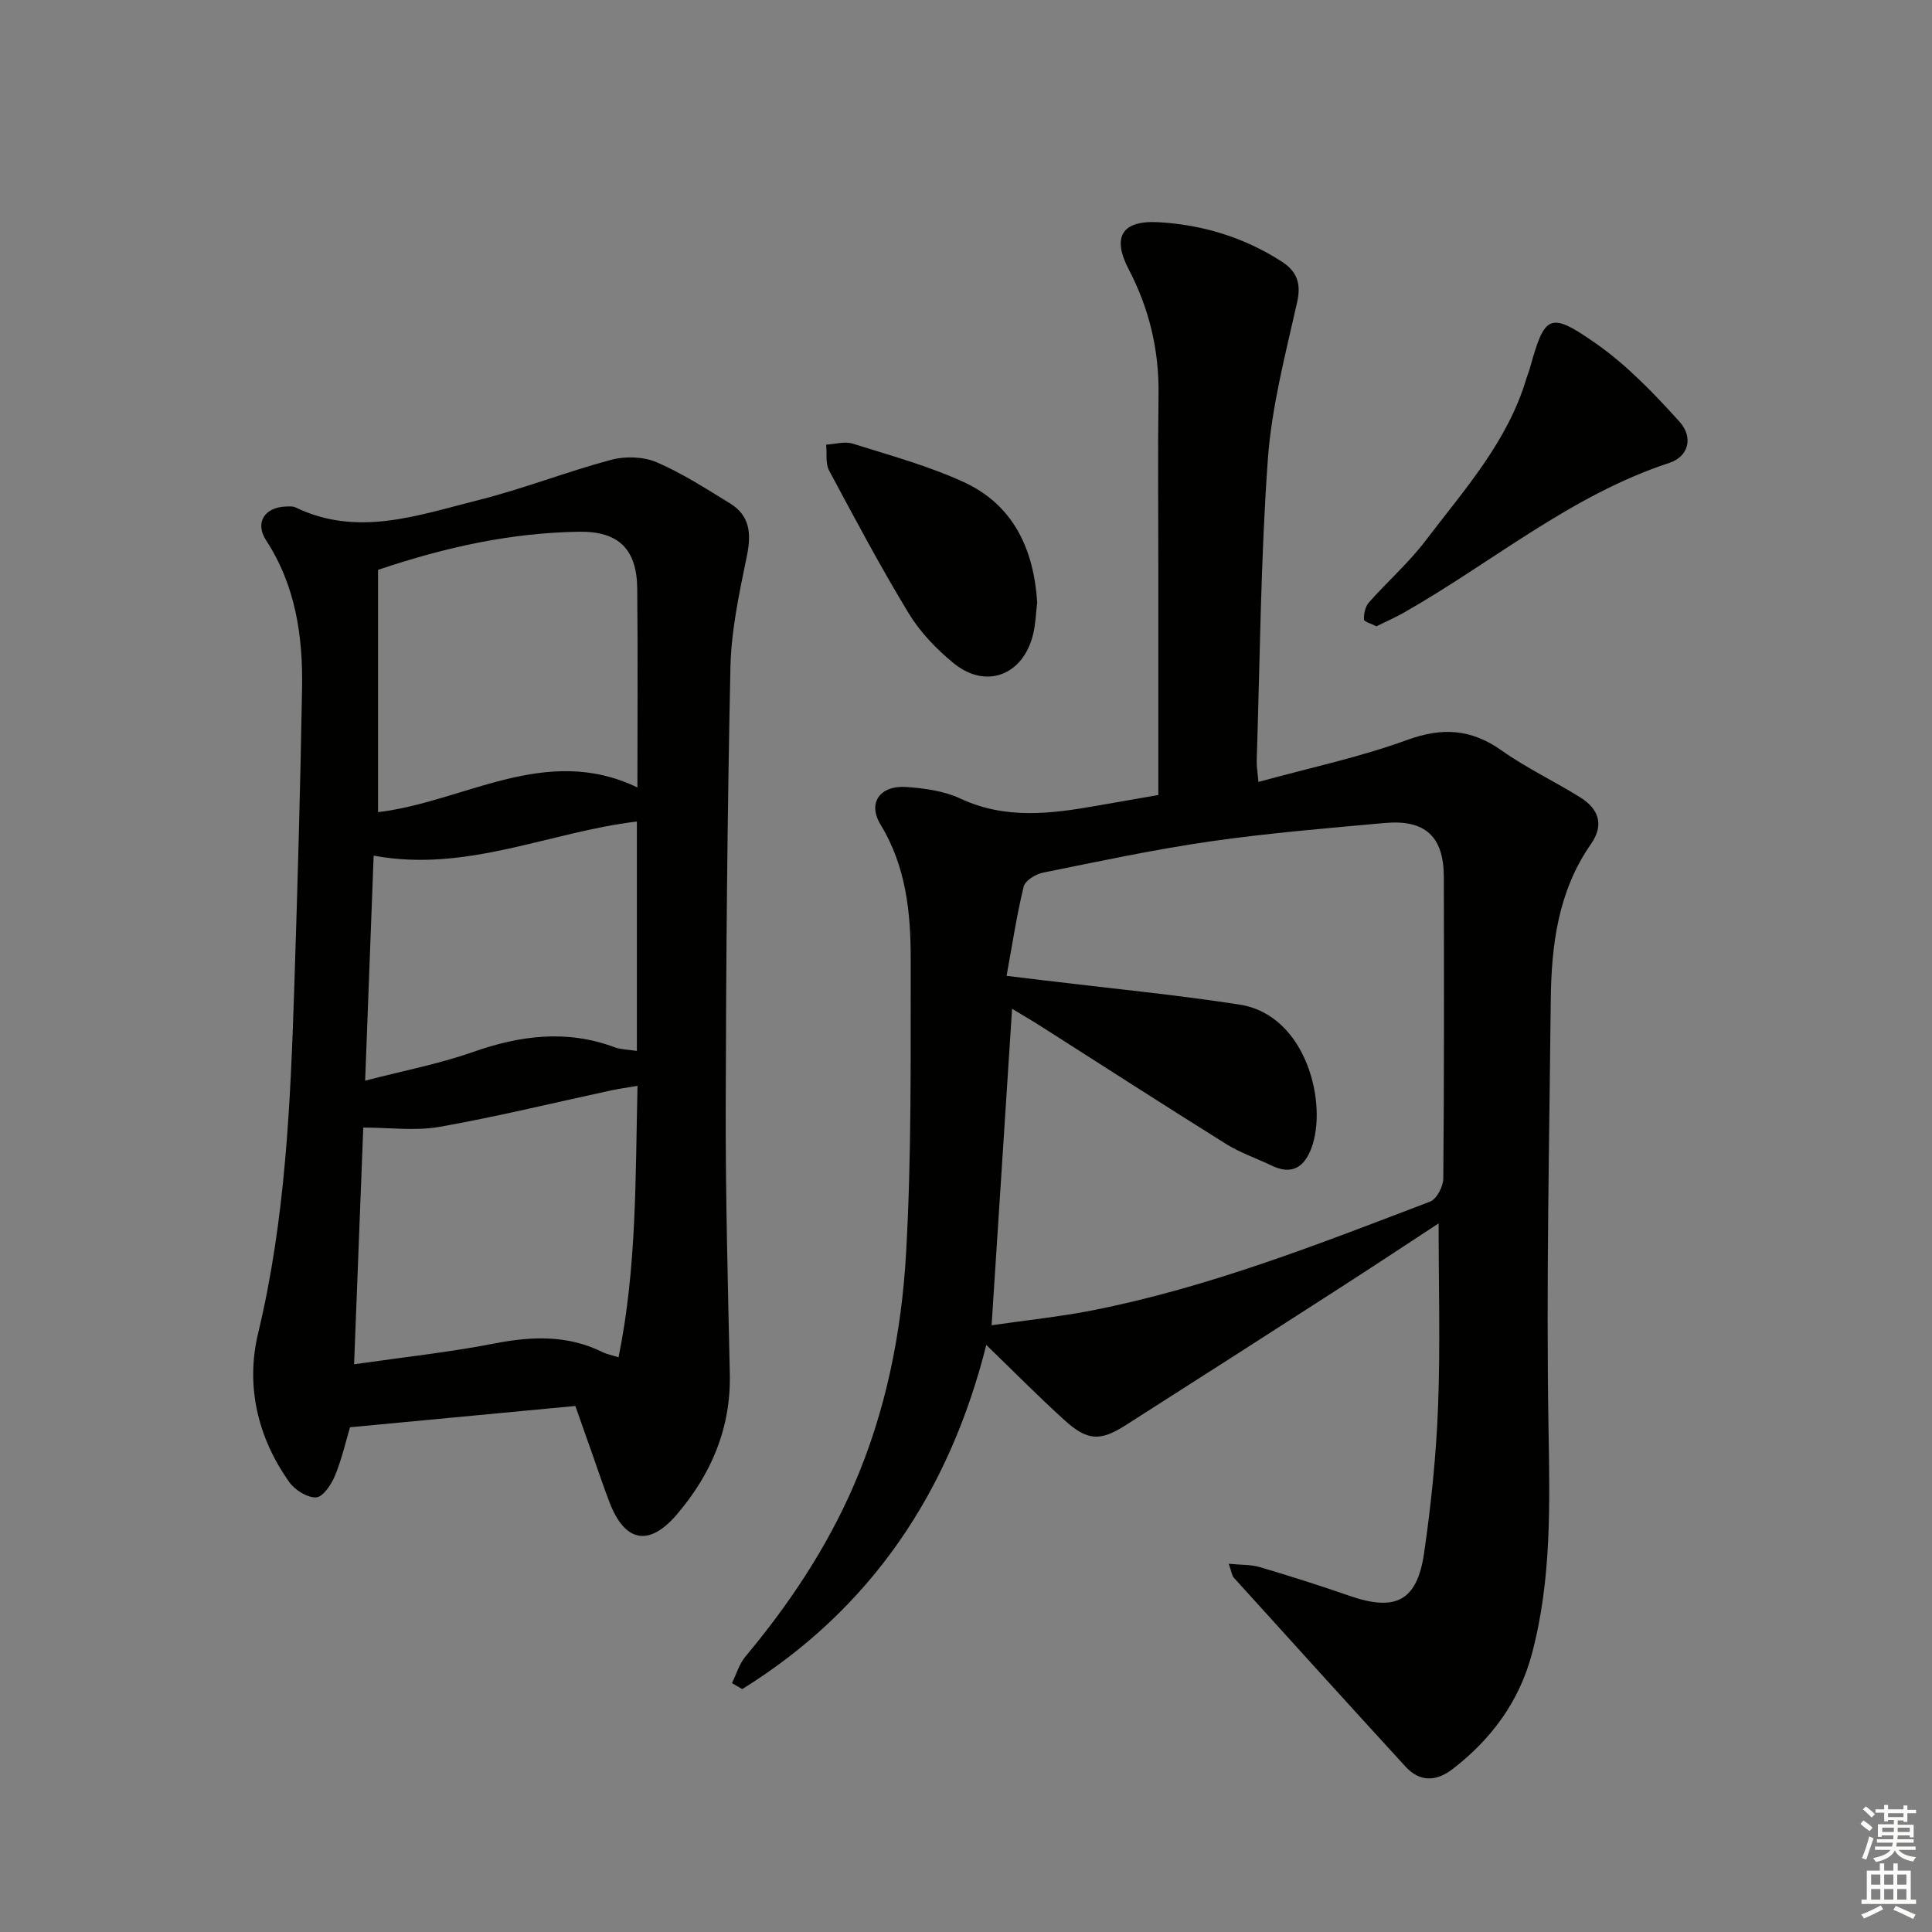
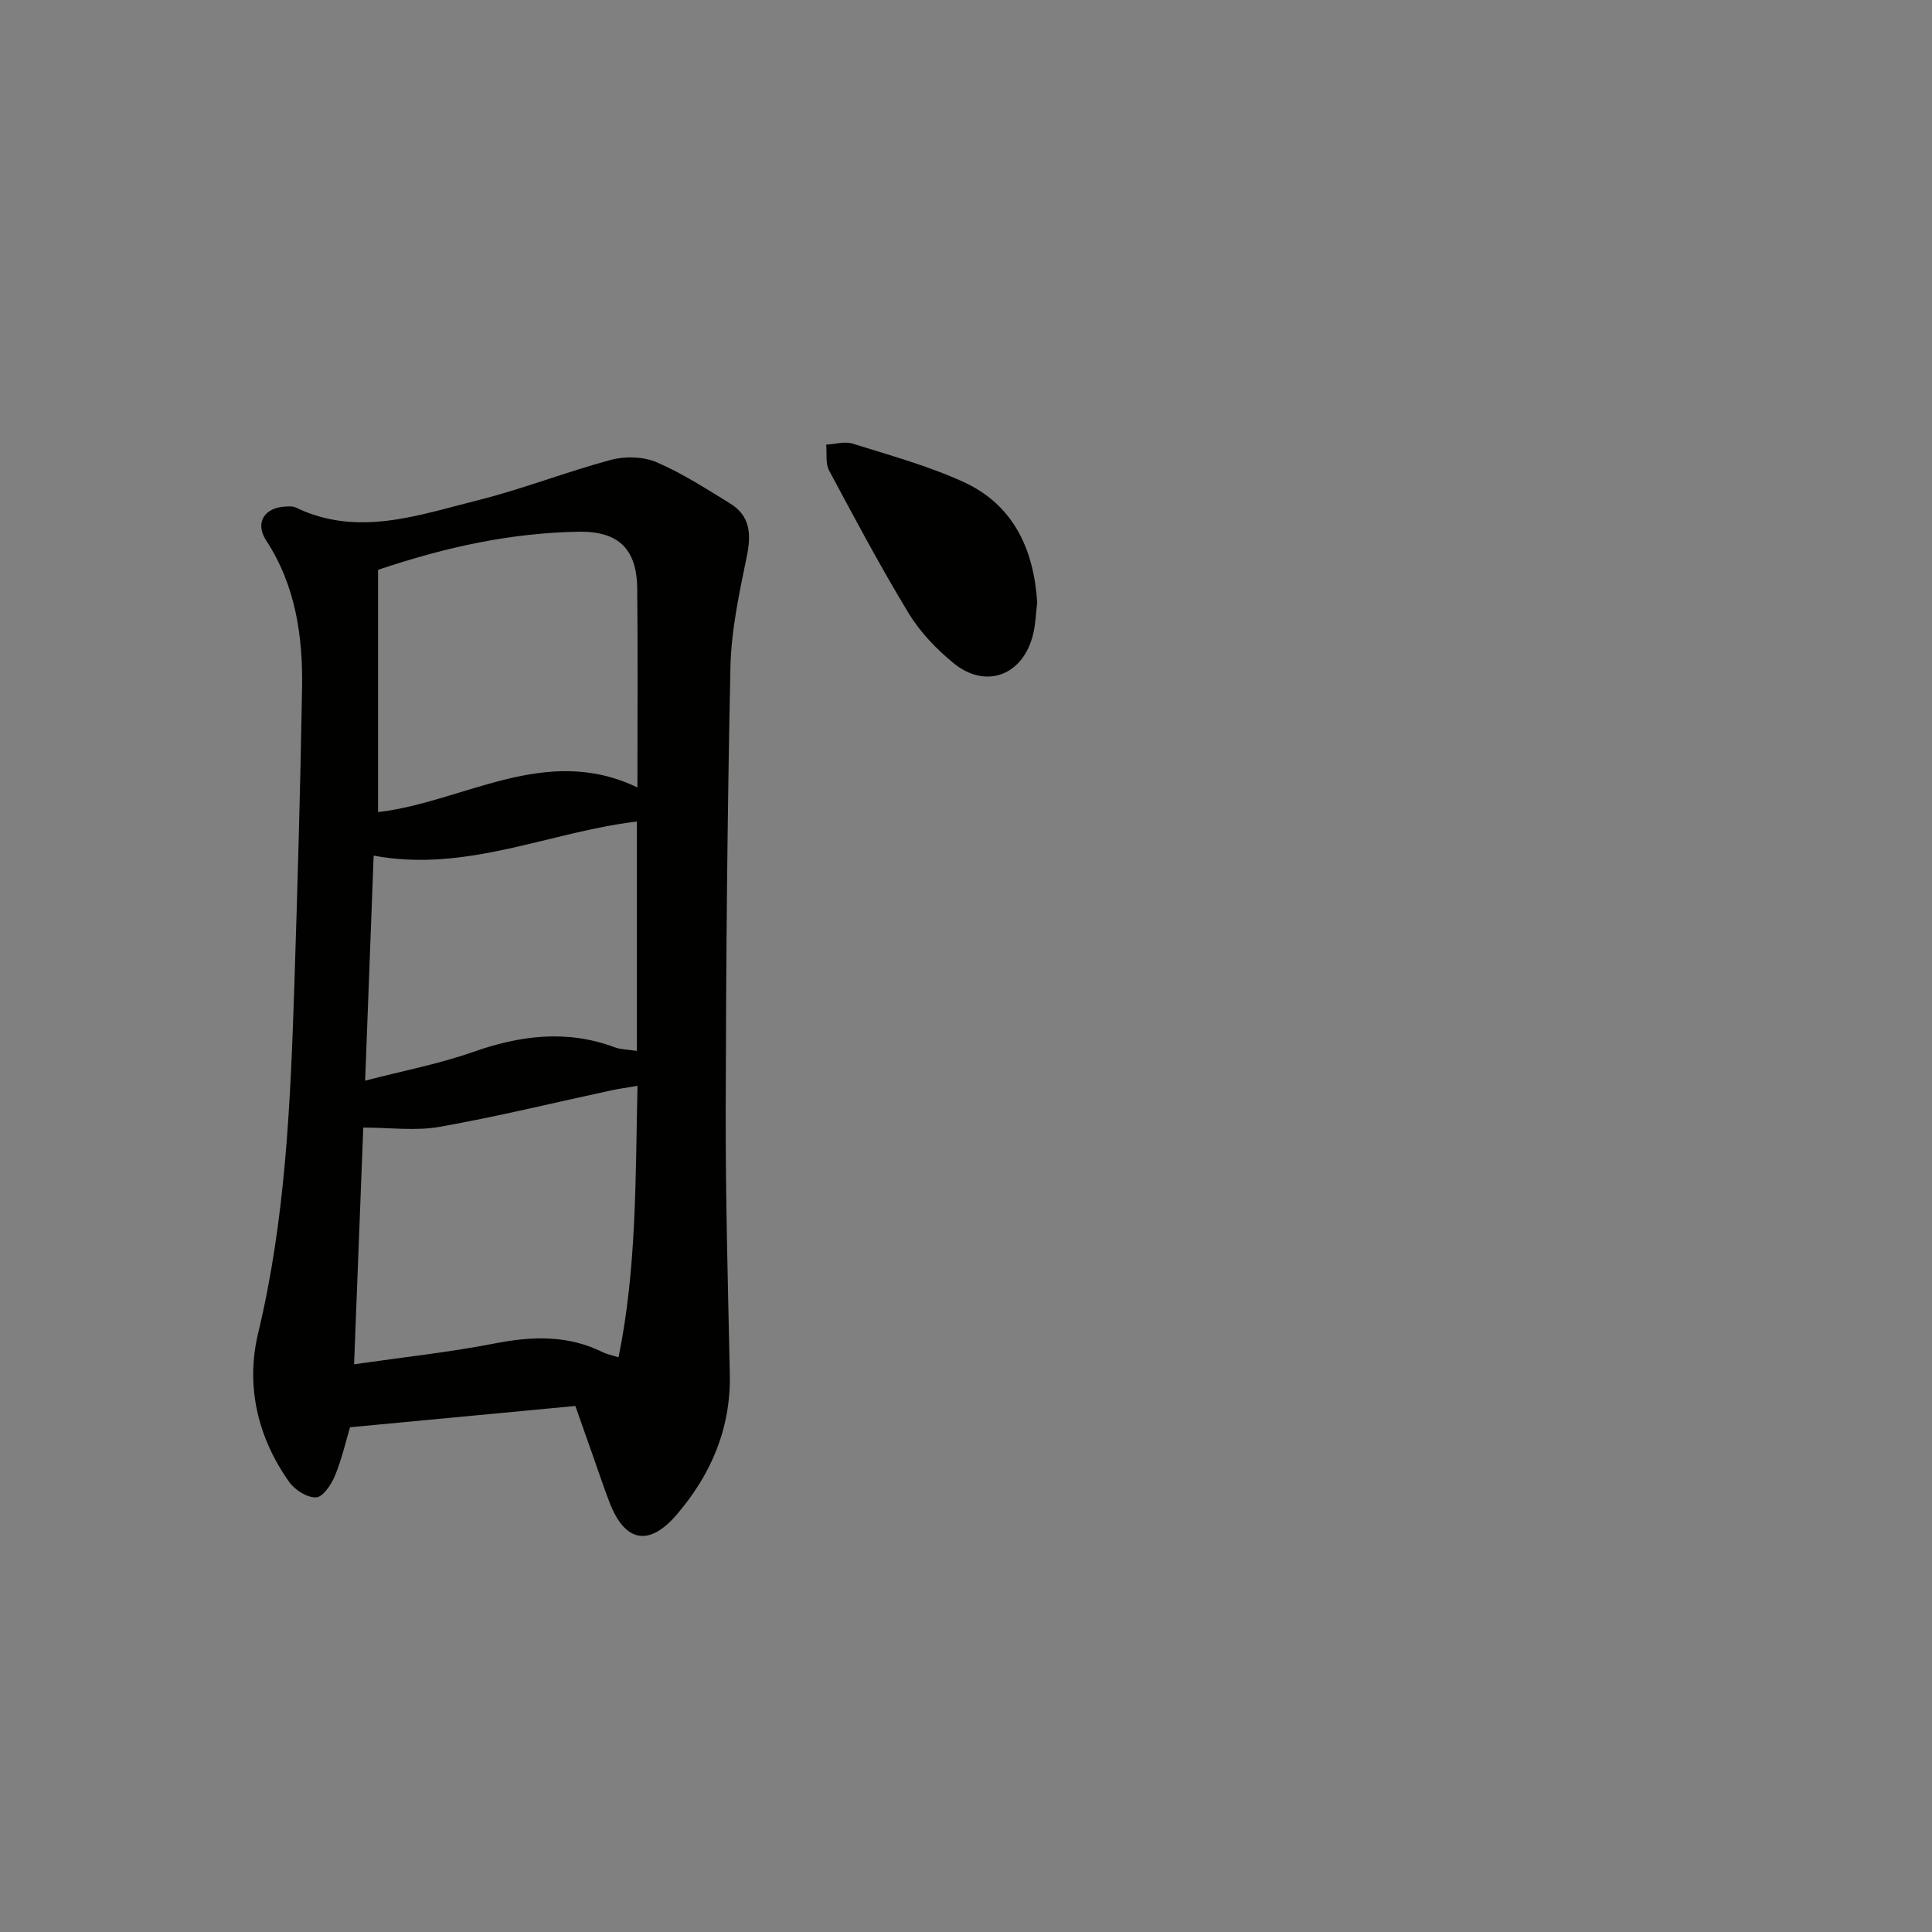
<svg xmlns="http://www.w3.org/2000/svg" enable-background="new 0 0 400 400" viewBox="0 0 400 400">
  <rect x="0" y="0" width="400" height="400" fill="#808080" stroke="none" />
  <g fill="#010100">
-     <path d="m204.2 278.46c-7.63 30.37-23.83 54.67-50.53 71.25-.71-.41-1.41-.82-2.12-1.24.91-1.84 1.49-3.95 2.77-5.48 9.01-10.79 16.74-22.34 22.37-35.28 6.72-15.44 9.97-31.77 10.91-48.34 1.14-20.25.92-40.59.95-60.89.01-9.64-.98-19.13-6.26-27.8-2.73-4.5-.05-8.13 5.41-7.74 3.76.27 7.77.82 11.13 2.39 9.31 4.36 18.69 3.17 28.2 1.5 3.88-.68 7.77-1.36 12.79-2.23 0-15.94 0-31.72 0-47.5 0-11.83-.12-23.66.04-35.48.12-9.18-1.93-17.73-6.17-25.85-3.53-6.77-1.39-10.21 6.26-9.76 9.09.53 17.64 3.15 25.36 8.11 3.12 2 4.15 4.45 3.25 8.44-2.42 10.78-5.28 21.63-6.07 32.59-1.48 20.72-1.63 41.54-2.3 62.32-.04 1.14.17 2.28.35 4.42 10.52-2.89 20.91-5.09 30.8-8.69 7.32-2.67 13.28-2.27 19.59 2.2 5.12 3.63 10.89 6.35 16.23 9.68 3.8 2.37 5.03 5.65 2.23 9.67-6.8 9.74-8.2 20.9-8.32 32.32-.3 29.46-.96 58.94-.47 88.39.26 15.86.68 31.55-3.45 47-2.63 9.85-8.38 17.61-16.38 23.79-3.43 2.64-6.82 2.73-9.79-.51-11.9-12.99-23.72-26.05-35.54-39.11-.39-.44-.45-1.18-1.04-2.87 2.57.26 4.61.15 6.46.7 6.2 1.84 12.37 3.79 18.48 5.92 9.57 3.33 14.05 1.14 15.5-8.81 1.45-10.01 2.5-20.12 2.89-30.22.49-12.56.12-25.16.12-38.06-6.71 4.39-13.71 9.03-20.77 13.57-14.68 9.45-29.37 18.88-44.1 28.26-5.19 3.3-7.86 3.19-12.52-1.03-5.54-5.01-10.77-10.33-16.26-15.63zm1.1-4.08c7.32-1.06 14.1-1.76 20.75-3.06 24.22-4.75 47.09-13.79 70.04-22.54 1.36-.52 2.71-3.13 2.73-4.77.18-20.82.15-41.64.11-62.46-.02-8.33-3.83-11.91-12.2-11.16-12.06 1.09-24.15 2.09-36.13 3.81-11.64 1.68-23.16 4.15-34.69 6.48-1.5.3-3.67 1.64-3.97 2.88-1.44 5.9-2.34 11.93-3.54 18.48 3.2.39 5.45.66 7.71.93 13.5 1.64 27.05 2.94 40.48 5.01 13.98 2.15 18.34 20.7 14.91 29.76-1.47 3.89-4.02 5.61-8.18 3.6-3.13-1.51-6.49-2.64-9.42-4.46-12.84-8.01-25.55-16.23-38.31-24.35-1.9-1.21-3.84-2.34-6.05-3.68-1.43 22.01-2.81 43.3-4.24 65.53z" />
    <path d="m119.12 291.09c-15.59 1.47-30.9 2.92-46.65 4.41-.87 2.89-1.7 6.6-3.13 10.06-.75 1.81-2.49 4.39-3.88 4.46-1.83.09-4.39-1.52-5.56-3.16-6.6-9.27-9.06-19.99-6.46-30.82 5.68-23.64 6.7-47.66 7.49-71.74.67-20.62 1.26-41.25 1.61-61.88.18-10.75-1.35-21.19-7.44-30.54-2.39-3.67-.33-6.86 4.1-7.01.66-.02 1.42-.09 1.98.18 12.85 6.22 25.35 1.62 37.76-1.48 9.31-2.33 18.31-5.89 27.59-8.37 2.92-.78 6.67-.67 9.41.5 5.31 2.28 10.24 5.48 15.2 8.52 4.17 2.56 4.43 6.32 3.49 10.9-1.55 7.58-3.23 15.29-3.4 22.98-.65 30.46-.91 60.94-.98 91.41-.04 18.31.46 36.62.85 54.92.24 11.23-3.81 20.75-10.98 29.14-5.71 6.67-10.73 5.78-13.92-2.51-1.25-3.25-2.35-6.57-3.51-9.85-1.12-3.15-2.21-6.27-3.57-10.12zm-45.81-8.63c10.14-1.46 19.69-2.48 29.09-4.31 7.75-1.51 15.14-1.78 22.37 1.8.85.42 1.82.6 3.29 1.07 3.8-18.63 3.48-37.17 3.93-56.21-2.24.38-3.85.6-5.44.94-11.84 2.55-23.61 5.44-35.53 7.55-5.05.89-10.38.15-15.81.15-.62 16.03-1.24 31.92-1.9 49.01zm4.96-164.48v50.16c17.75-2.07 34.68-14.28 53.7-5.1 0-14.38.1-27.8-.04-41.22-.09-8.2-3.92-11.85-12.05-11.73-13.87.22-27.27 3.06-41.61 7.89zm53.59 52.11c-18.04 2.12-35.27 10.65-54.5 7.06-.59 15.66-1.16 30.78-1.76 46.59 7.88-2.05 15.24-3.45 22.22-5.9 9.83-3.46 19.49-4.74 29.47-1 1.19.45 2.55.43 4.57.74 0-15.83 0-31.36 0-47.49z" />
-     <path d="m284.96 129.67c-1.05-.55-2.55-.96-2.57-1.41-.03-1.17.26-2.65 1-3.5 3.85-4.35 8.28-8.24 11.78-12.85 8.01-10.54 17.03-20.52 20.89-33.66.19-.64.47-1.25.65-1.89 3.11-11.24 4.08-11.98 13.7-5.25 6.42 4.49 12.01 10.33 17.3 16.18 2.98 3.31 1.83 7.26-2.08 8.54-20.37 6.69-36.62 20.56-54.87 30.95-1.85 1.06-3.82 1.91-5.8 2.89z" />
    <path d="m214.74 124.73c-.26 2.15-.32 4.34-.81 6.44-2.01 8.63-9.79 11.65-16.54 6.1-3.54-2.9-6.89-6.4-9.25-10.28-5.85-9.64-11.16-19.62-16.48-29.57-.79-1.47-.43-3.56-.61-5.36 1.84-.1 3.85-.73 5.49-.21 7.72 2.43 15.6 4.58 22.93 7.93 10.39 4.75 14.57 13.97 15.27 24.95z" />
  </g>
-   <path d="m385.2 377.6.6-.7c.6.4 1.3.9 1.9 1.5l-.6.7c-.8-.5-1.4-1-1.9-1.5zm.3 7.1c.6-1.4 1.1-2.9 1.5-4.5.3.1.6.3.9.4-.5 1.4-1 2.9-1.5 4.4zm.2-10.1.6-.6c.7.5 1.3 1.1 1.9 1.6l-.7.7c-.6-.6-1.2-1.2-1.8-1.7zm8.4-.8h.8v.9h1.8v.7h-1.8v1.8h-.8v-.3h-1.2v.9h3.3v2.6h-.8v-.4h-2.5c0 .3 0 .6-.1.8h3.4v.7h-3.5c0 .3-.1.6-.1.8h4v.7h-3.5c.7.9 1.9 1.3 3.6 1.5-.2.2-.4.5-.6.9-1.9-.3-3.2-1.1-3.8-2.3-.5 1.1-1.8 2-3.9 2.4-.2-.3-.4-.5-.6-.8 1.9-.4 3.1-.9 3.6-1.7h-3.2v-.7h3.5c.1-.2.1-.5.2-.8h-3.3v-.7h3.4c0-.2 0-.5 0-.8h-2.4v.3h-.8v-2.6h3.3v-.9h-1.2v.3h-.8v-1.8h-1.8v-.7h1.8v-.9h.8v.9h3.2zm-4.4 5.5h2.4c0-.3 0-.6 0-.9h-2.4zm1.2-3.1h3.2v-.8h-3.2zm4.4 2.2h-2.4v.9h2.5v-.9z" fill="#fbfcfa" />
-   <path d="m389.2 385.8h.9v1.5h1.9v-1.5h.9v1.5h2.7v6h1.1v.9h-11.3v-.9h1.1v-6h2.7zm.2 8.7.5.8c-1.2.6-2.5 1.3-4 1.9-.2-.3-.3-.6-.6-.8 1.6-.6 3-1.3 4.1-1.9zm-2-4.3h1.9v-2.1h-1.9zm0 3.1h1.9v-2.2h-1.9zm2.7-3.1h1.9v-2.1h-1.9zm0 3.1h1.9v-2.2h-1.9zm2.4 1.3c1.4.6 2.7 1.2 4.1 1.8l-.5.9c-1.5-.7-2.8-1.4-4.1-1.9zm2.2-6.5h-1.9v2.1h1.9zm-1.9 5.2h1.9v-2.2h-1.9z" fill="#fbfcfa" />
</svg>